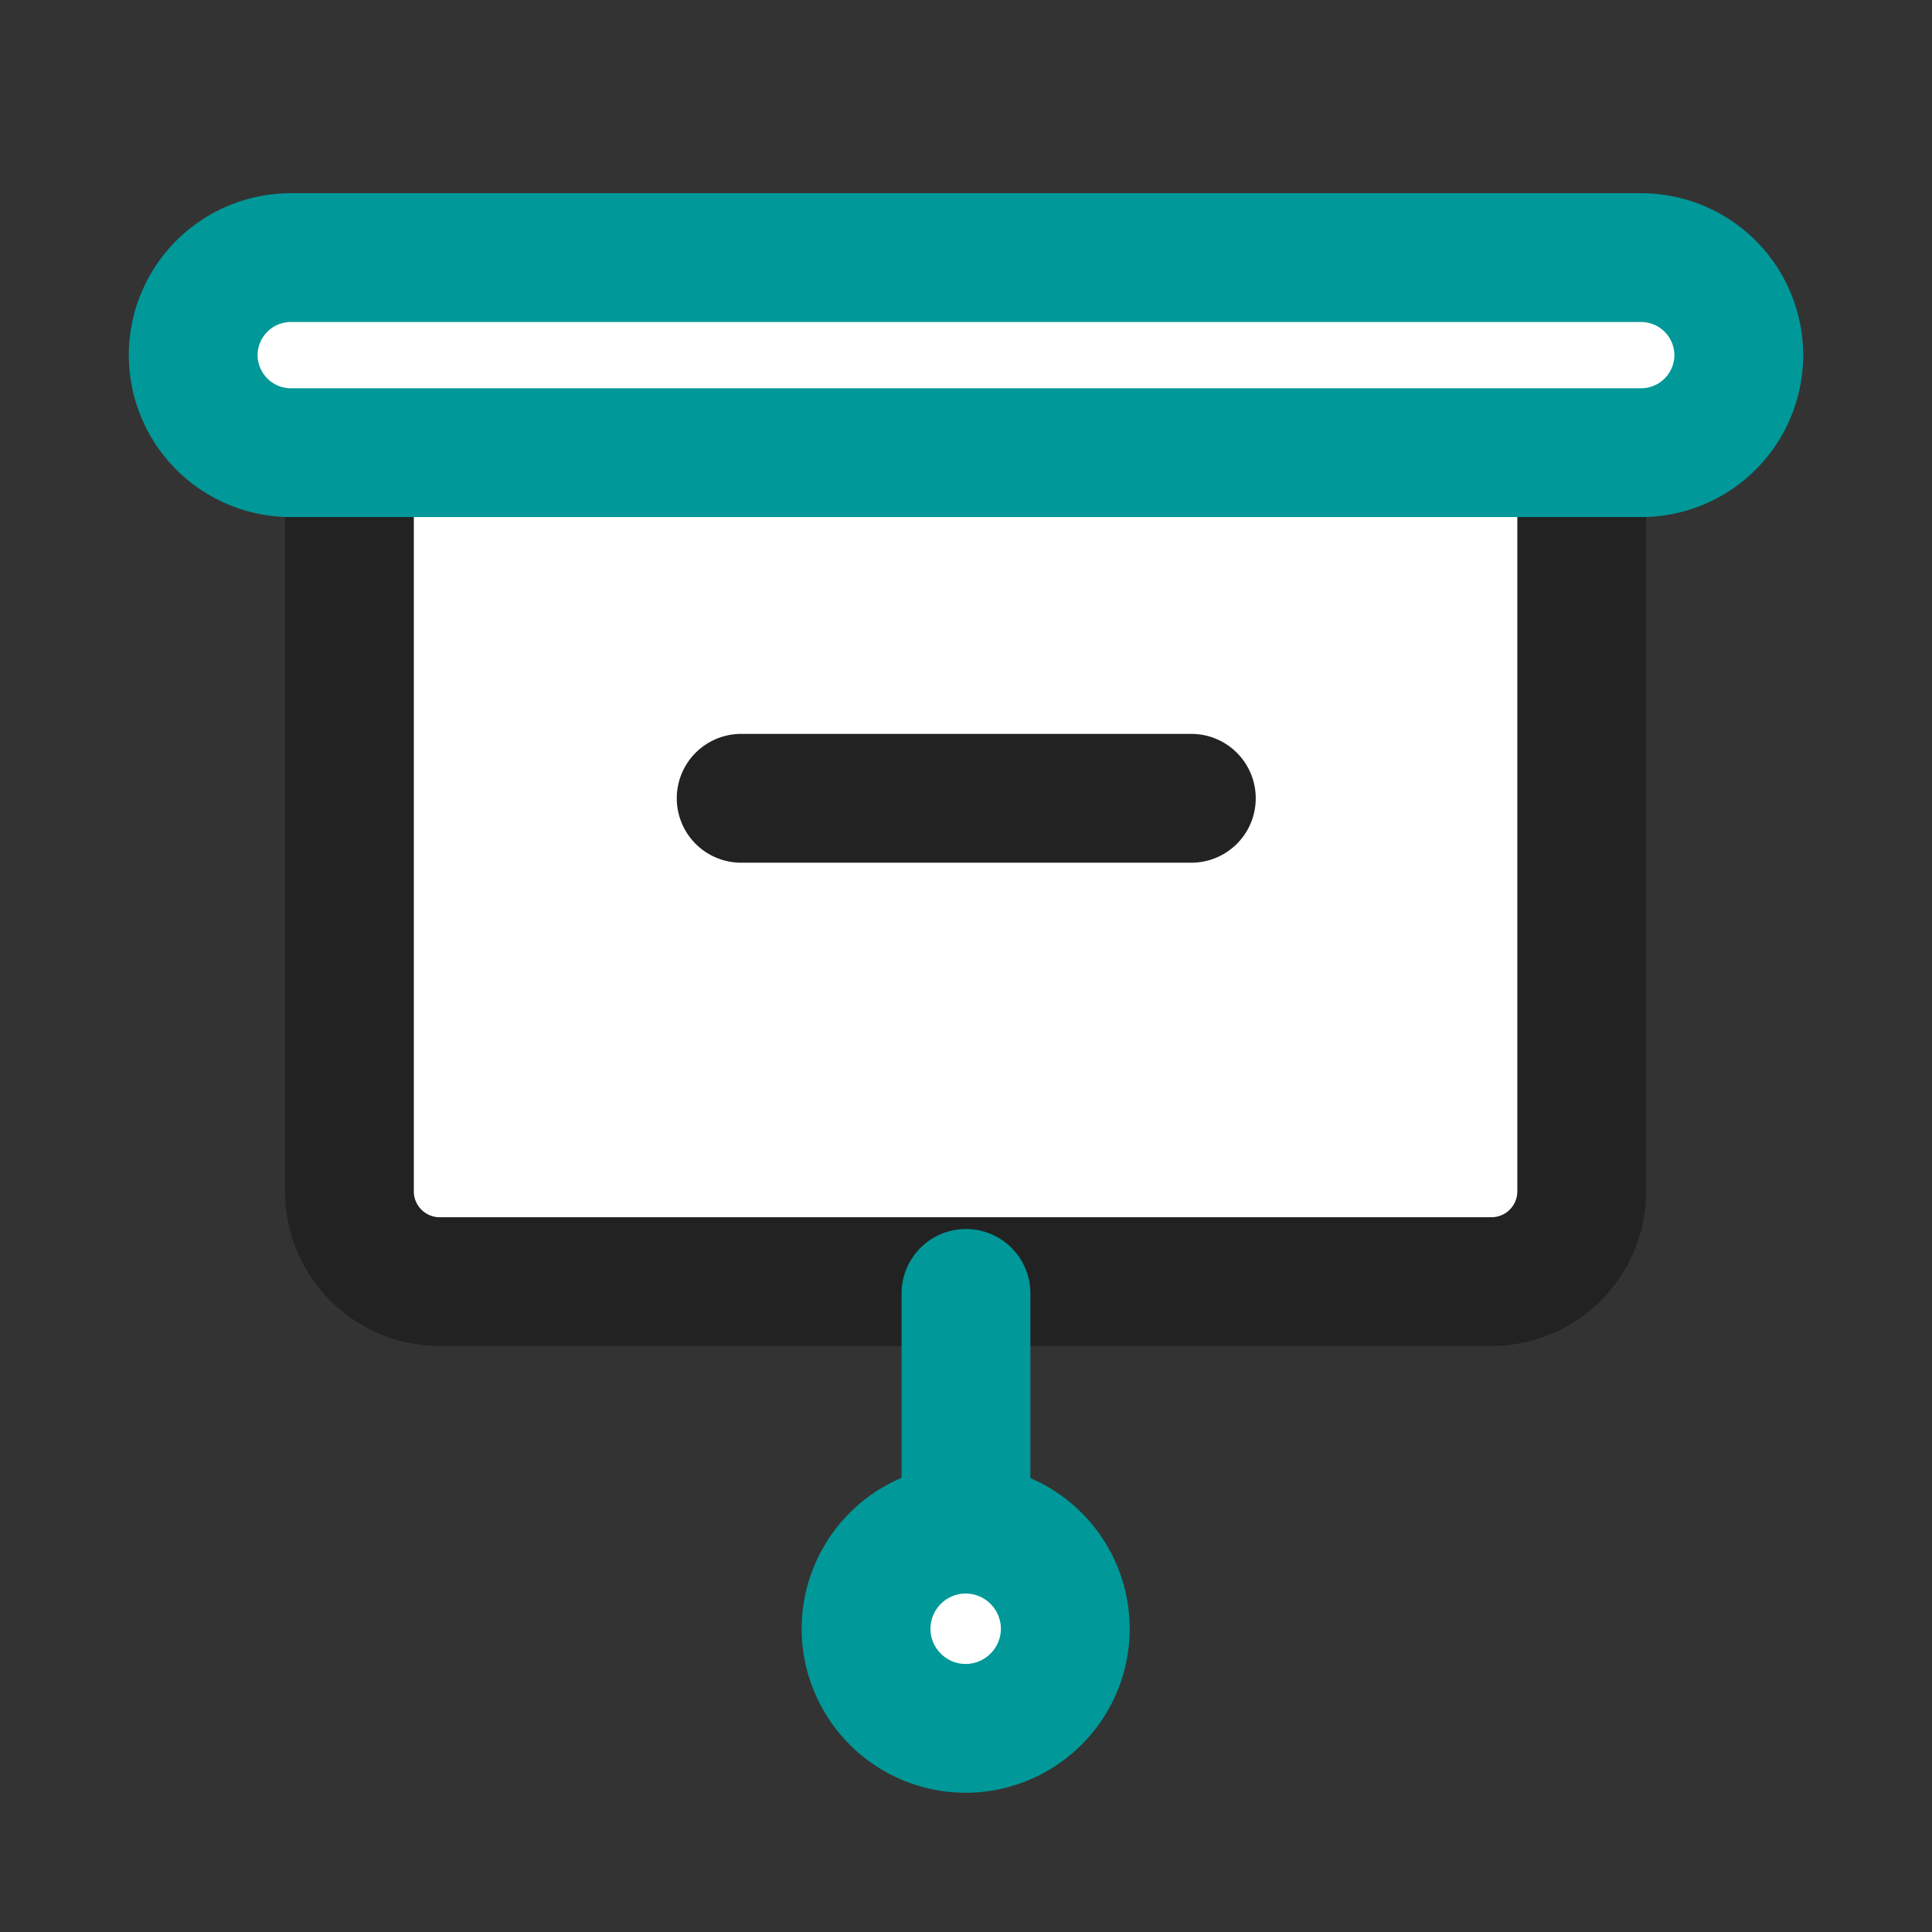
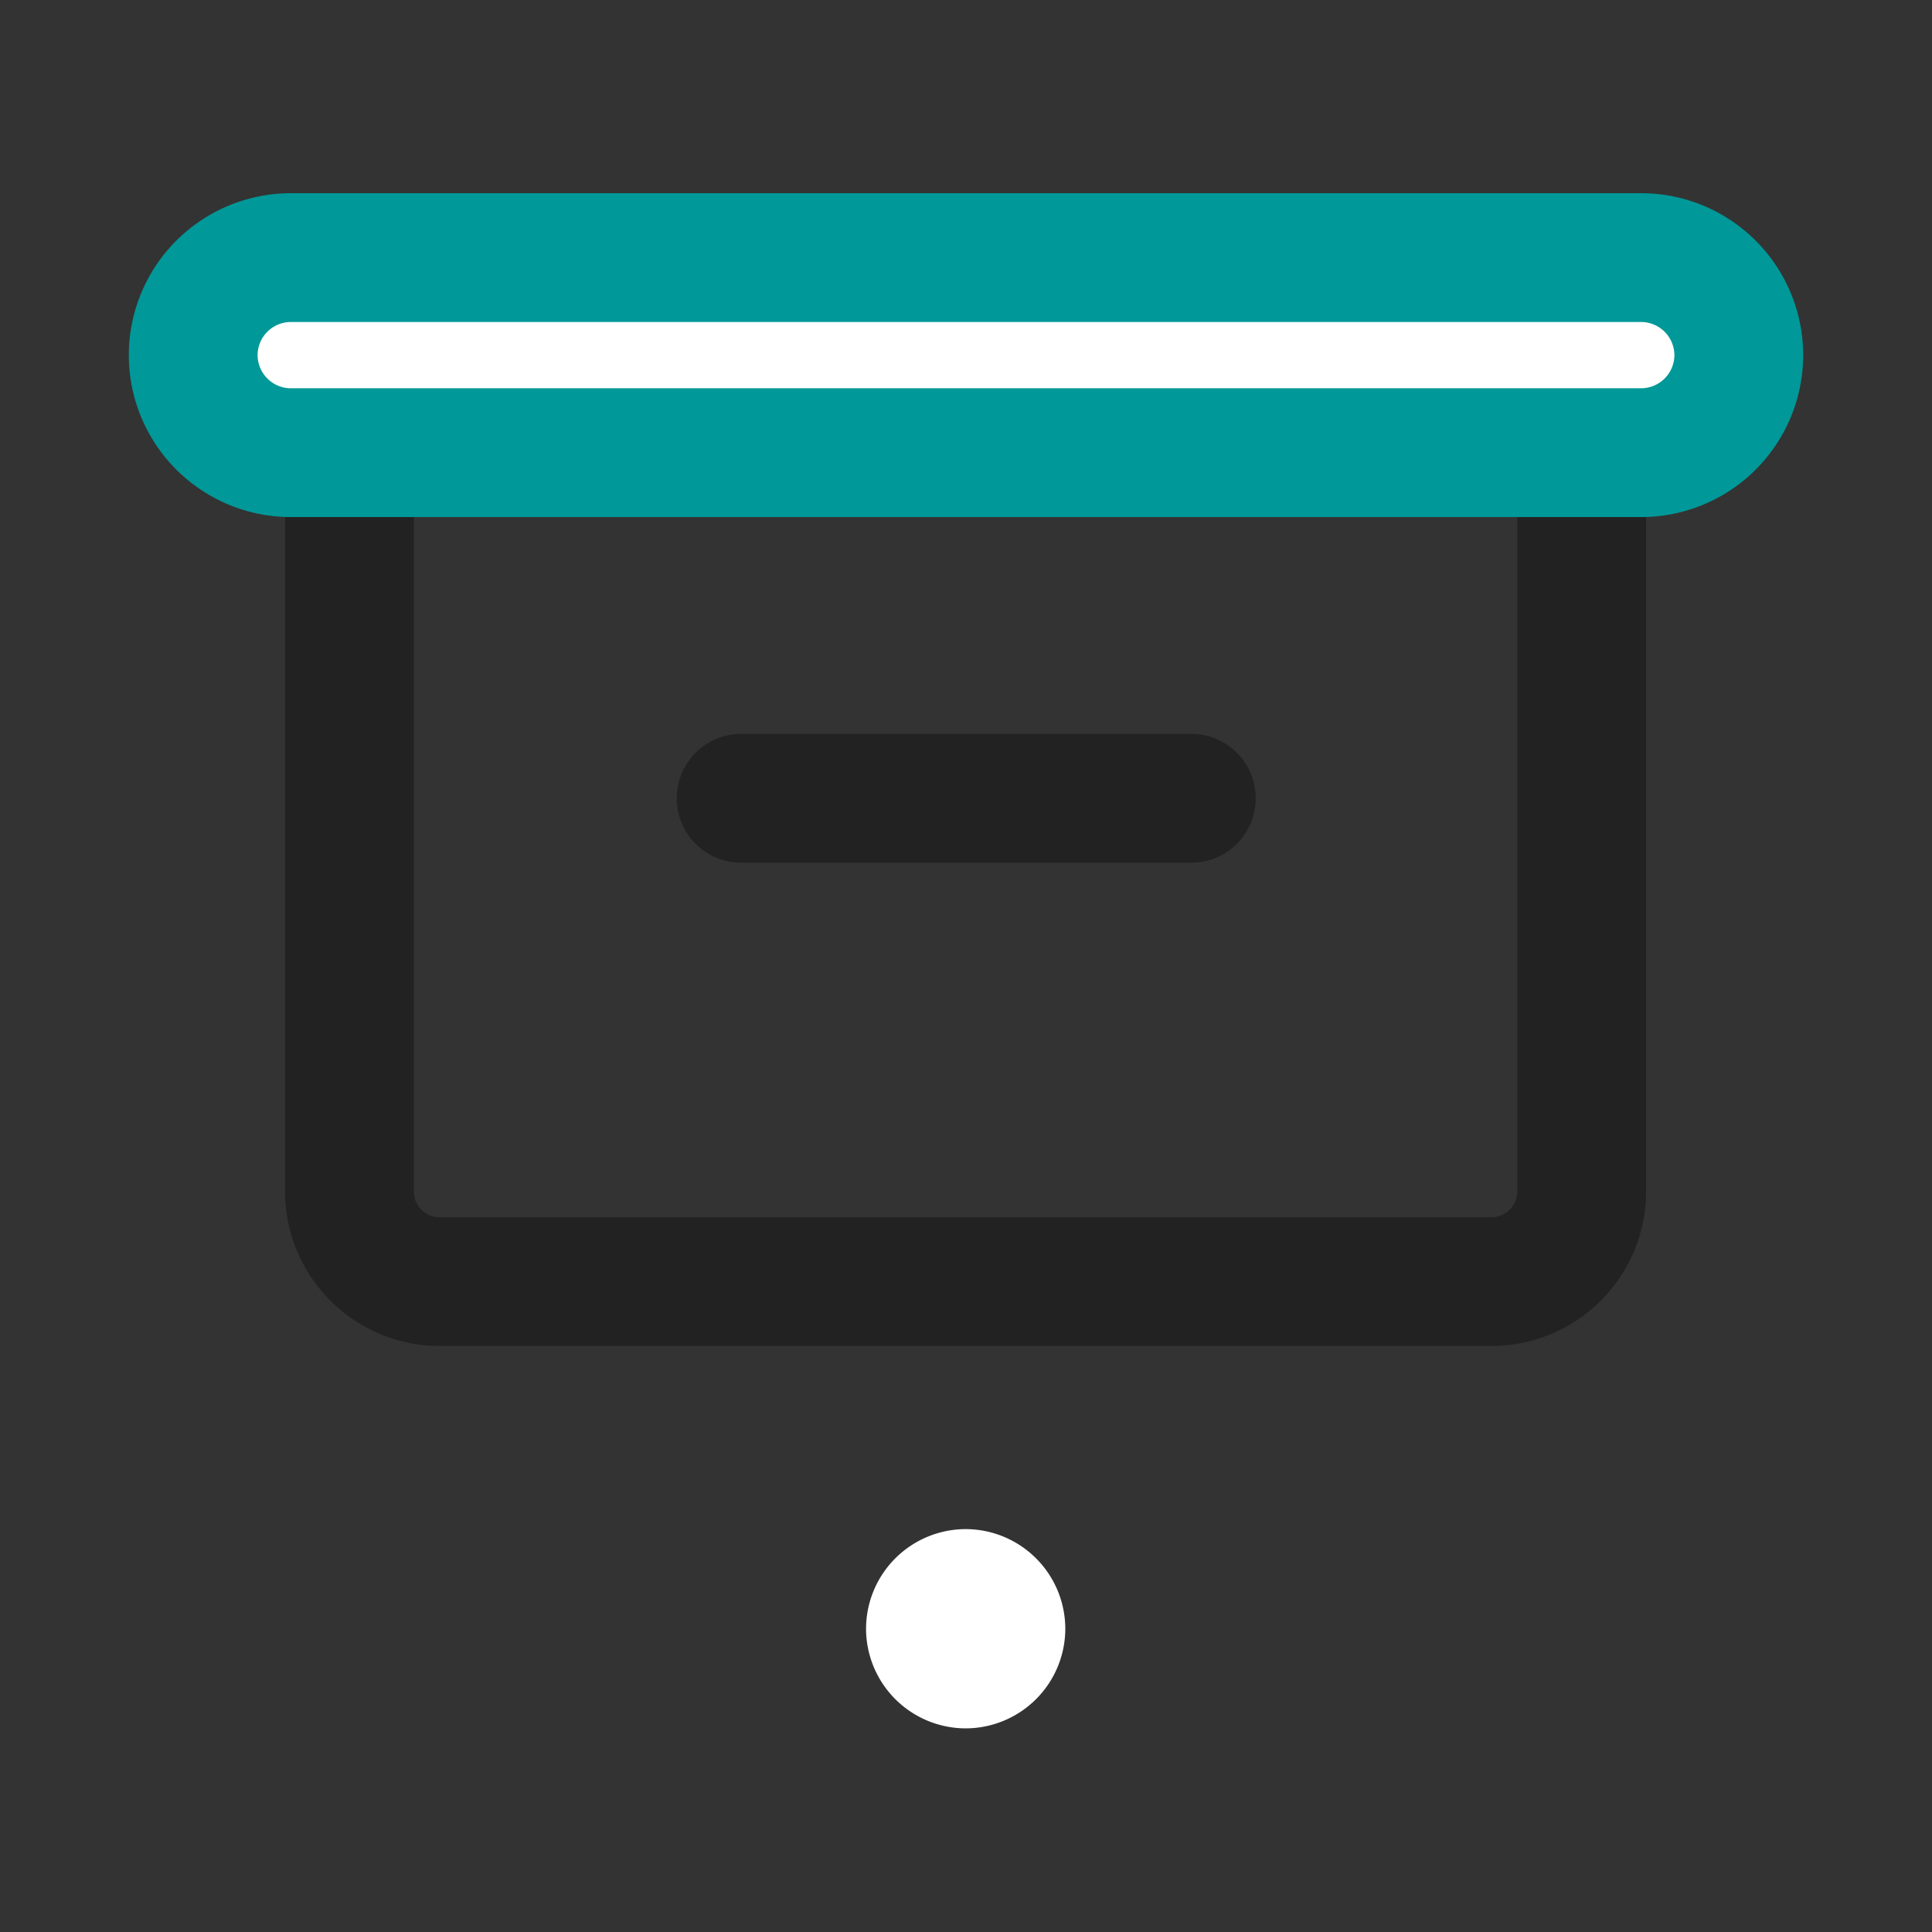
<svg xmlns="http://www.w3.org/2000/svg" class="icon" width="200px" height="200.00px" viewBox="0 0 1024 1024" version="1.1">
  <rect x="0" y="0" width="1024" height="1024" fill="#333333" stroke="none" />
-   <path d="M838.349 251.87v379.665c0 26.249-21.504 47.718-47.718 47.718H232.926c-26.249 0-47.718-21.47-47.718-47.718V251.904" fill="#FFFFFF" />
  <path d="M838.349 217.737a34.133 34.133 0 0 1 34.133 34.133v379.665a81.988 81.988 0 0 1-81.852 81.852H232.926a81.988 81.988 0 0 1-81.852-81.852V251.904a34.133 34.133 0 1 1 68.267 0v379.665c0 7.407 6.212 13.585 13.585 13.585h557.705a13.722 13.722 0 0 0 13.585-13.585V251.904a34.133 34.133 0 0 1 34.133-34.133z" fill="#222222" />
-   <path d="M512 651.401a34.133 34.133 0 0 1 34.133 34.133v115.166a34.133 34.133 0 0 1-68.267 0v-115.166a34.133 34.133 0 0 1 34.133-34.133z" fill="#009898" />
  <path d="M564.634 863.232a52.907 52.907 0 0 1-52.804 52.838 52.907 52.907 0 0 1-52.804-52.804 52.907 52.907 0 0 1 52.804-52.804 52.907 52.907 0 0 1 52.804 52.804z" fill="#FFFFFF" />
-   <path d="M511.829 776.329a87.04 87.04 0 0 1 86.938 86.938 87.04 87.04 0 0 1-86.938 86.938 87.04 87.04 0 0 1-86.938-86.938 87.04 87.04 0 0 1 86.938-86.938z m0 68.267a18.773 18.773 0 0 0-18.671 18.671c0 10.24 8.397 18.671 18.671 18.671a18.773 18.773 0 0 0 18.671-18.671 18.773 18.773 0 0 0-18.671-18.671z" fill="#009898" />
  <path d="M921.6 188.211c0 28.501-23.211 51.712-51.712 51.712H154.112C125.611 239.923 102.4 216.713 102.4 188.245 102.4 159.744 125.611 136.533 154.112 136.533h715.776C898.389 136.533 921.6 159.744 921.6 188.211z" fill="#FFFFFF" />
  <path d="M869.888 102.4A85.914 85.914 0 0 1 955.733 188.211a85.914 85.914 0 0 1-85.845 85.845H154.112A85.914 85.914 0 0 1 68.267 188.245 85.914 85.914 0 0 1 154.112 102.4h715.776z m0 68.267H154.112A17.647 17.647 0 0 0 136.533 188.211c0 9.626 7.953 17.579 17.579 17.579h715.776A17.681 17.681 0 0 0 887.467 188.245 17.681 17.681 0 0 0 869.888 170.667z" fill="#009898" />
  <path d="M631.433 388.983a34.133 34.133 0 0 1 0 68.267h-238.592a34.133 34.133 0 0 1 0-68.267h238.592z" fill="#222222" />
</svg>